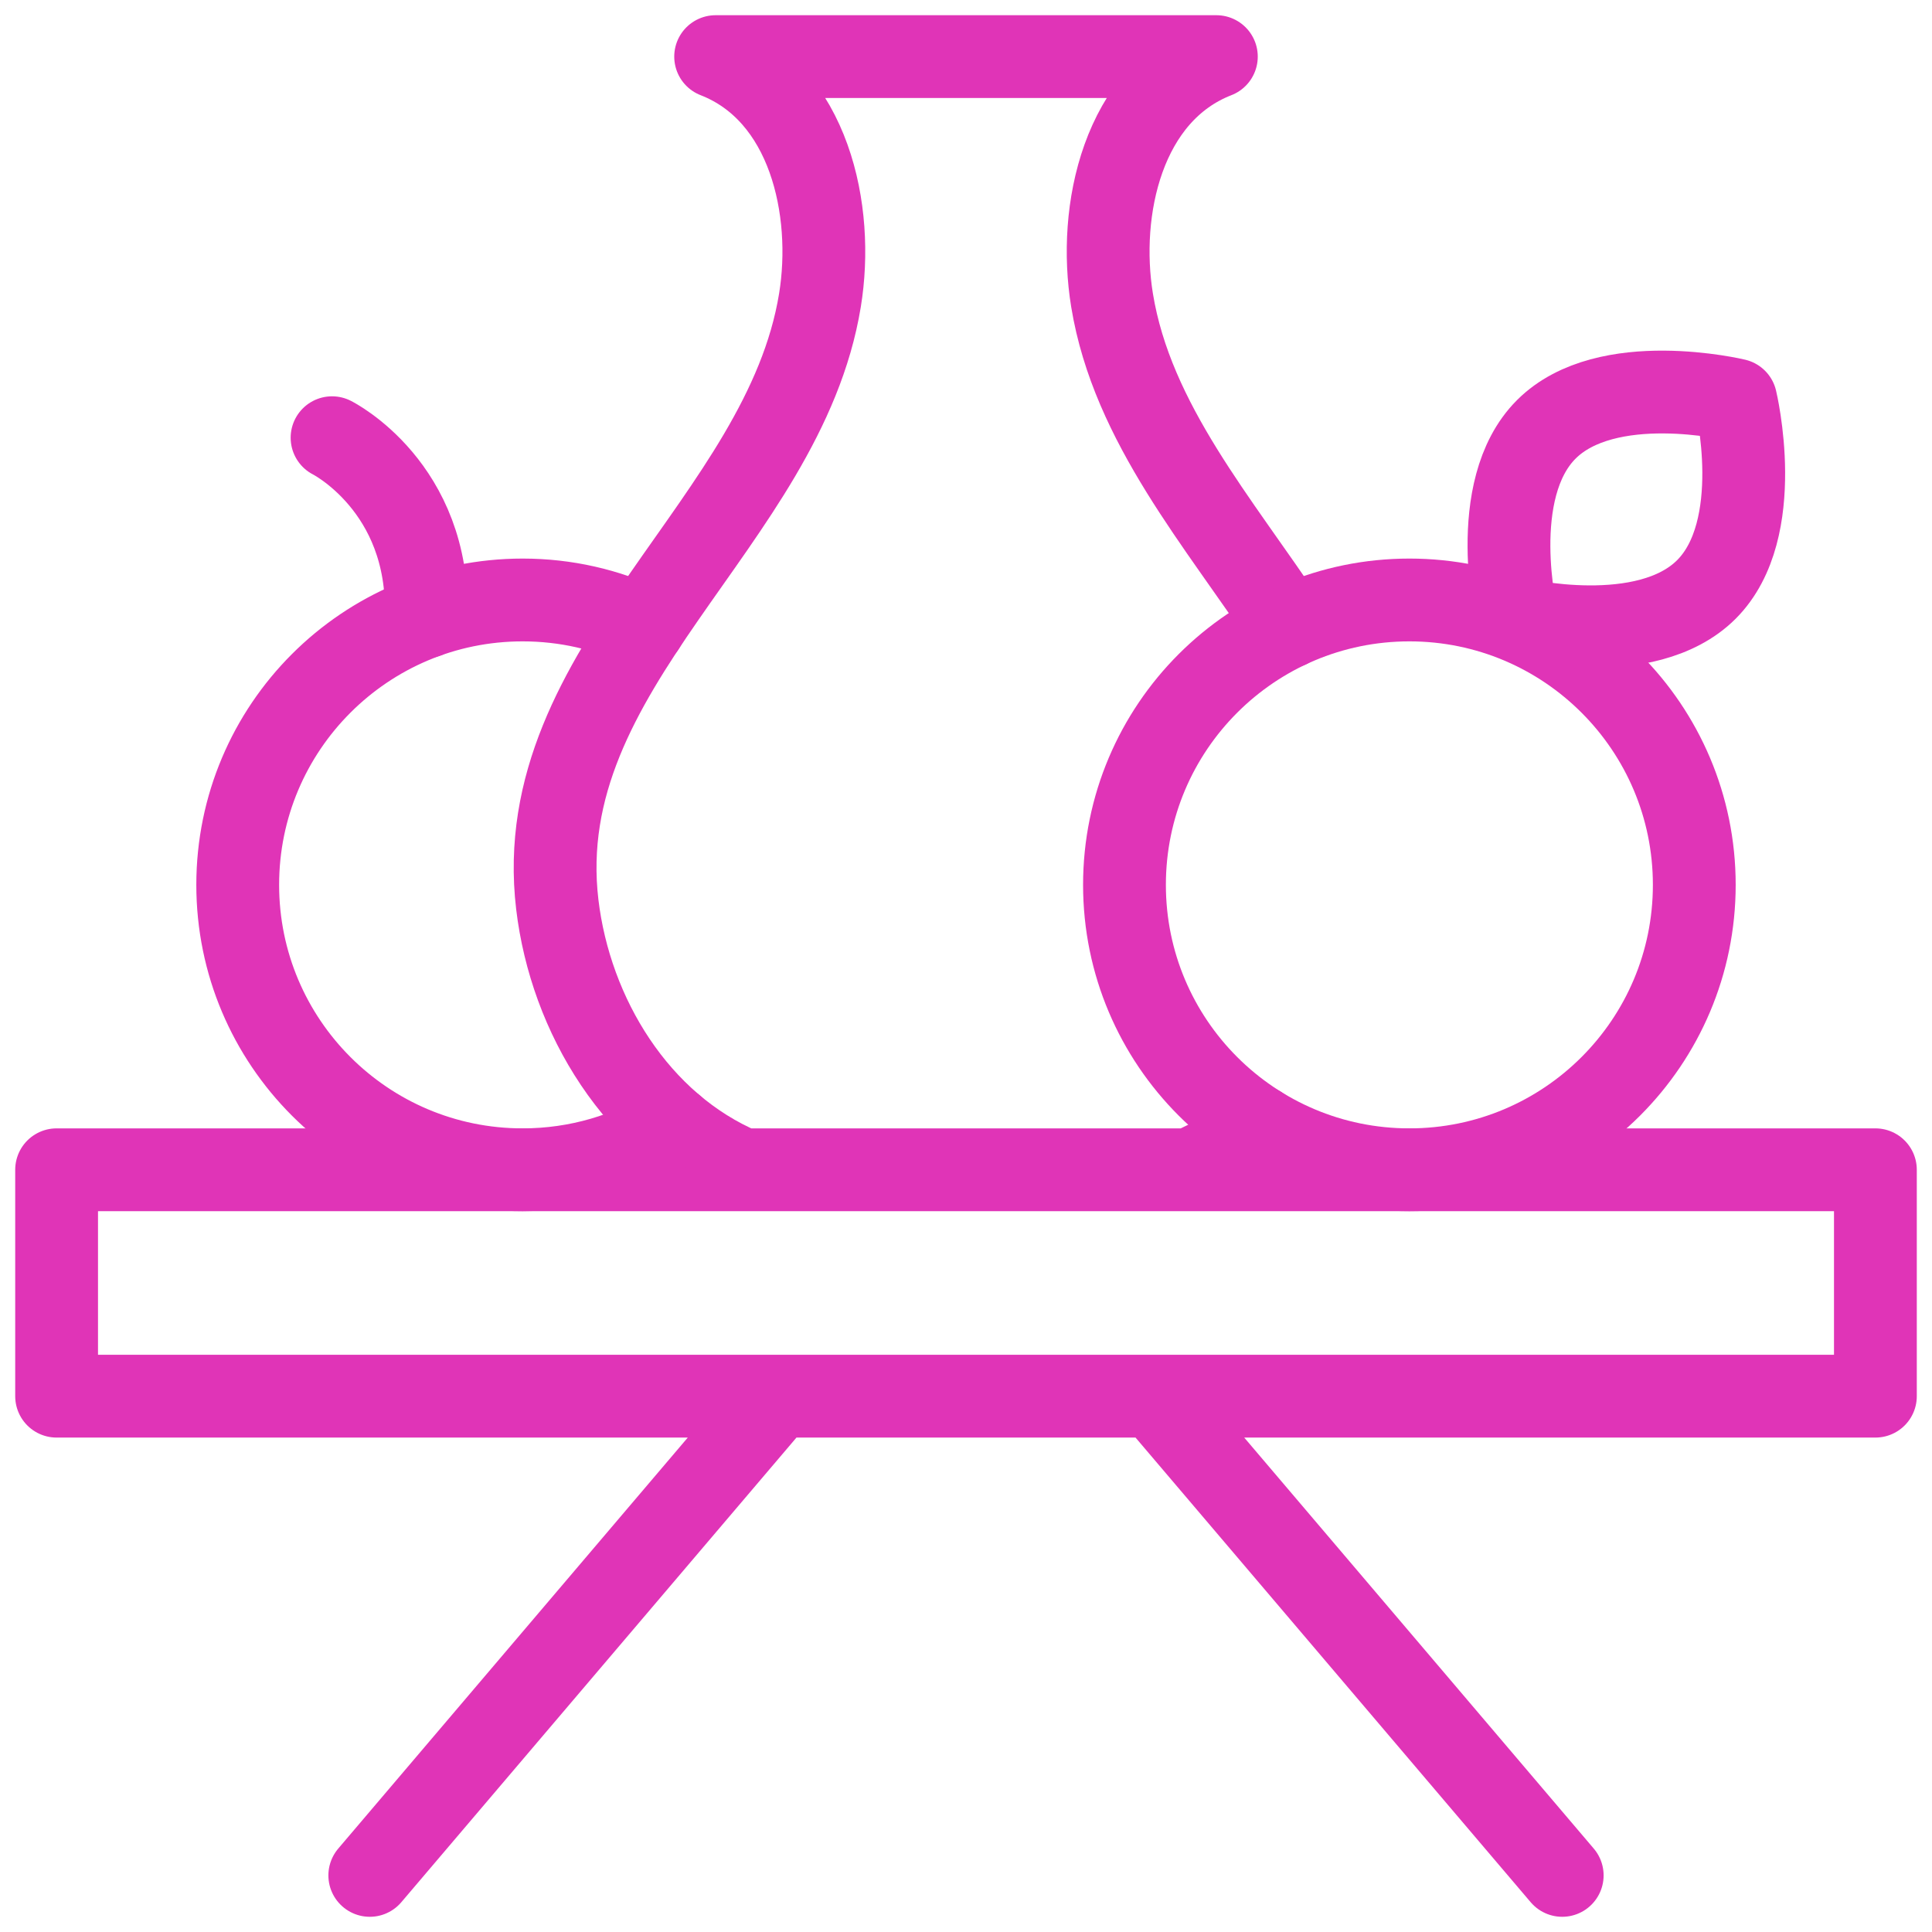
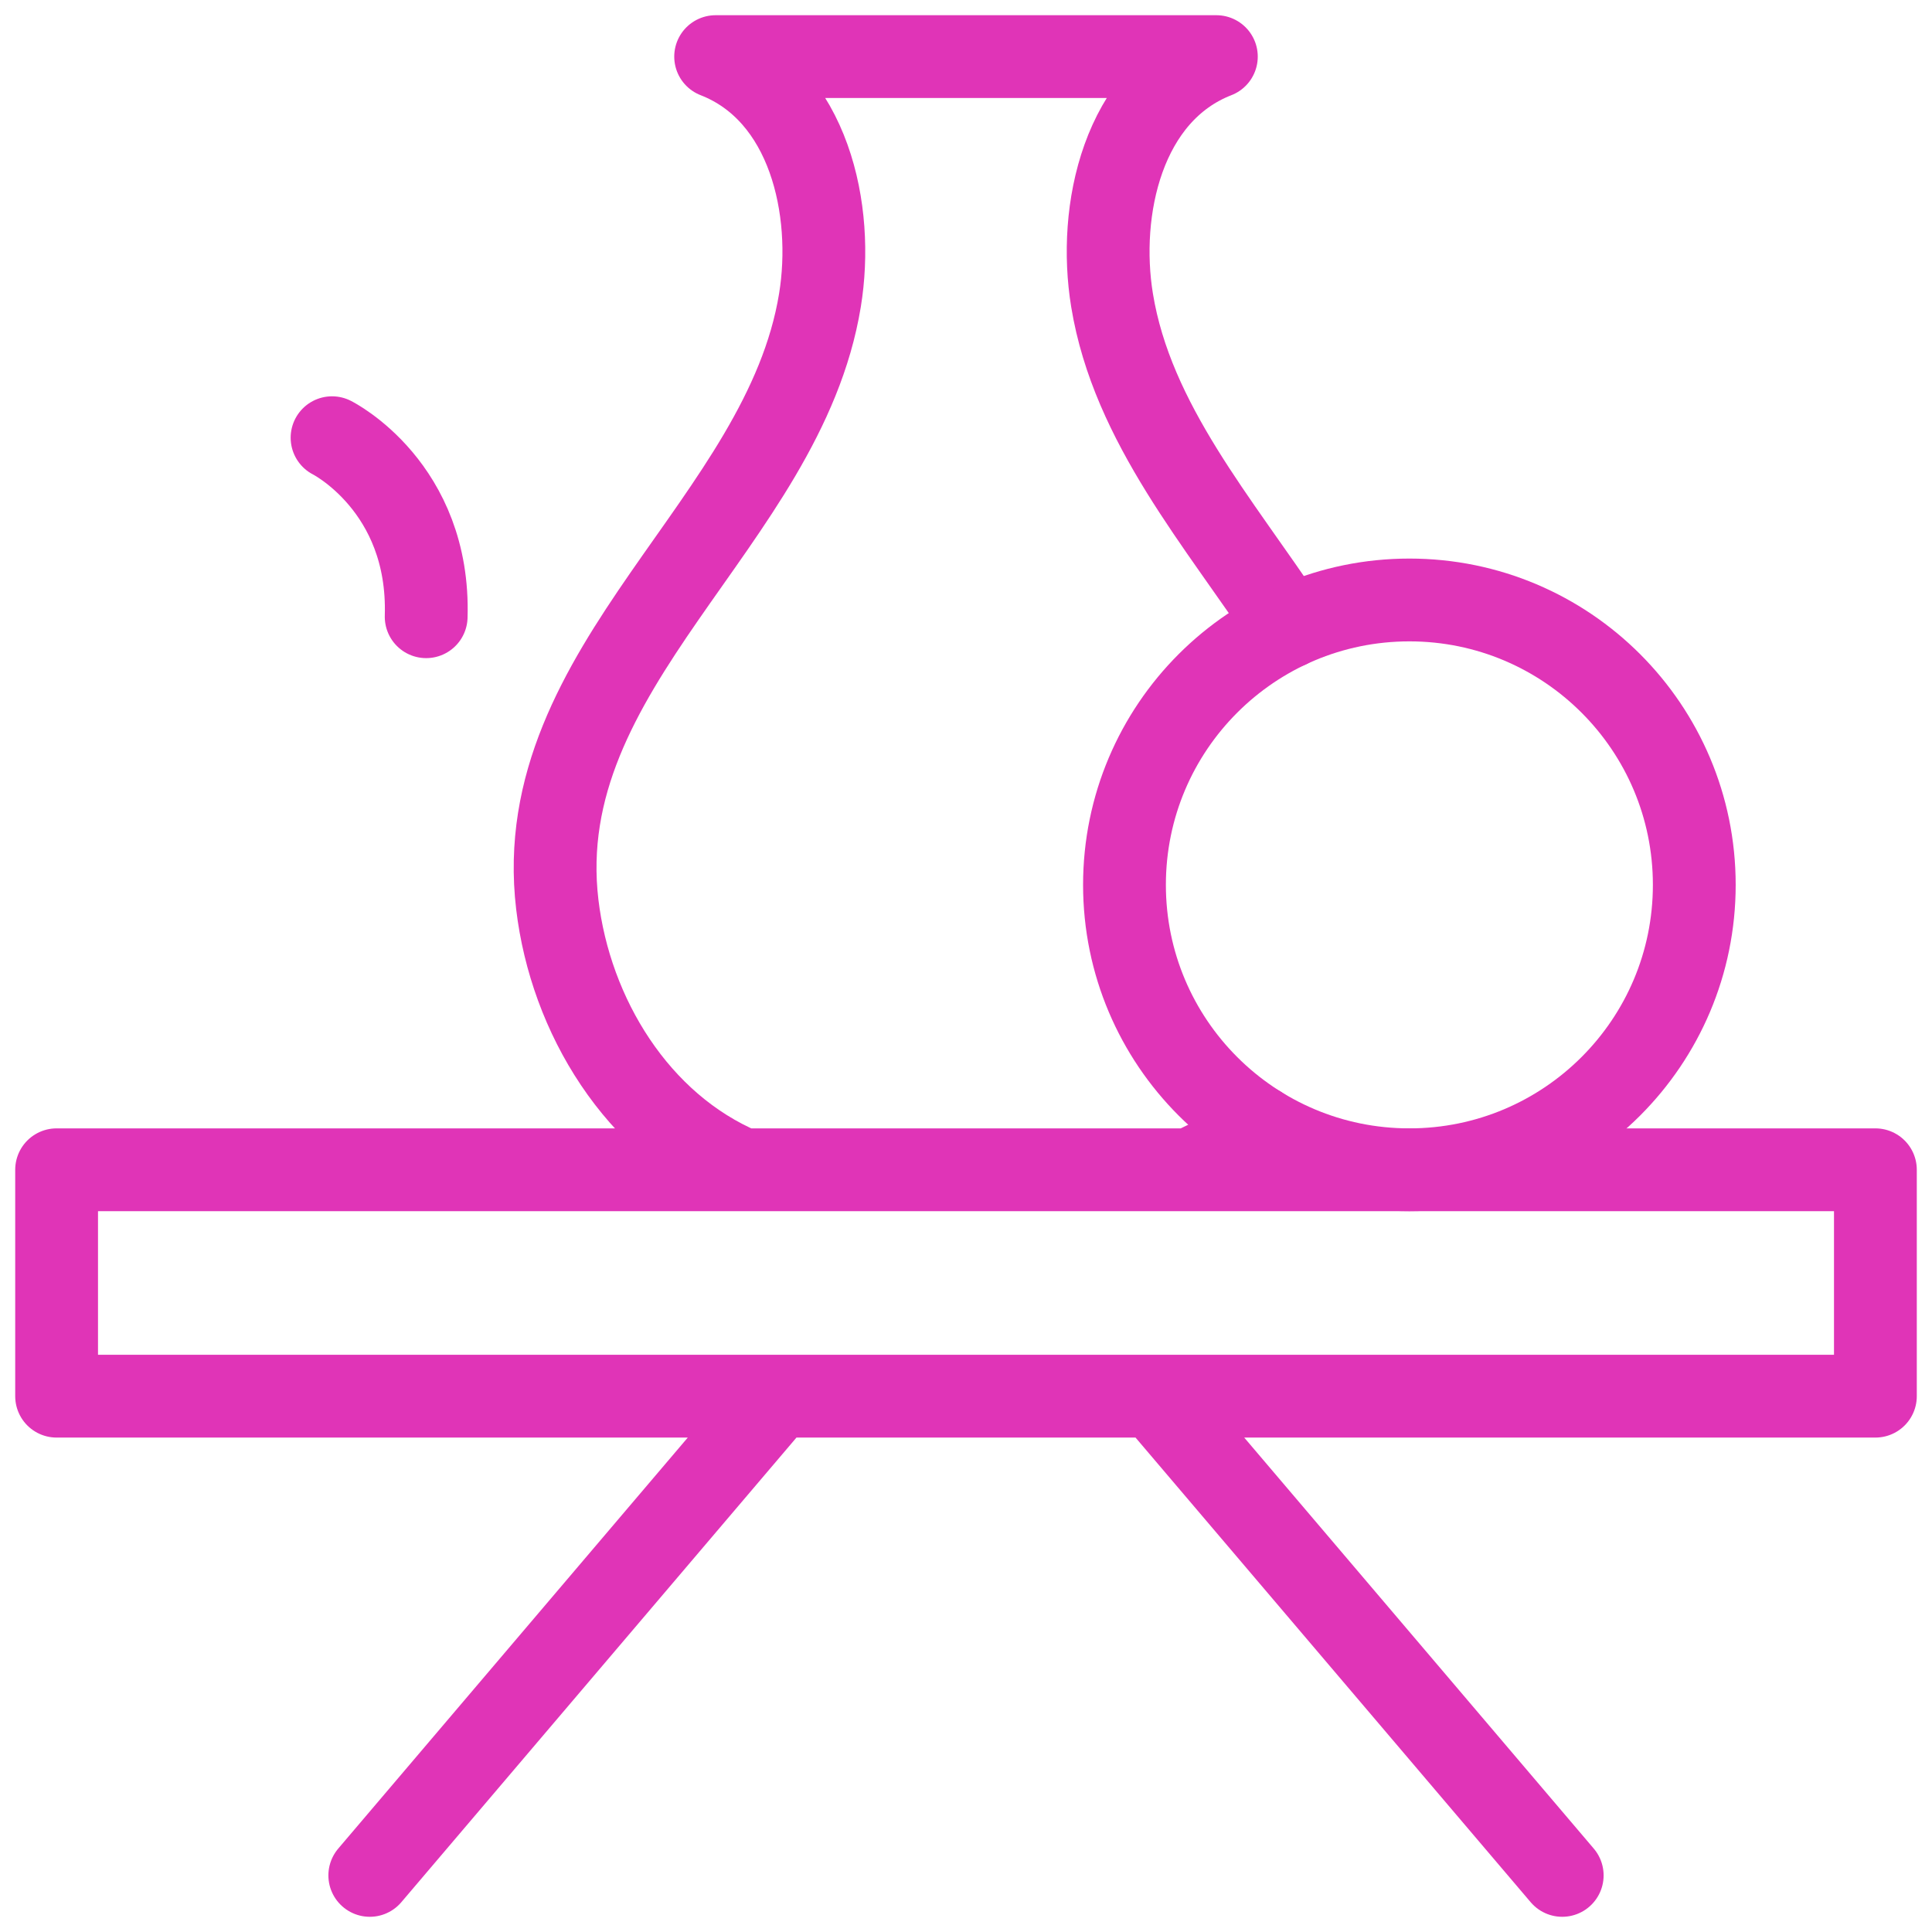
<svg xmlns="http://www.w3.org/2000/svg" width="70" height="70" viewBox="0 0 70 70" fill="none">
  <g clip-path="url(#clip0_2023_203)">
    <path d="M28.164 50.586L13.398 67.949M41.836 50.586L56.602 67.949M46.677 22.715C44.182 18.936 41.023 15.352 40.292 10.88C39.759 7.622 40.67 3.377 44.071 2.051H25.929C29.33 3.377 30.241 7.622 29.708 10.88C28.391 18.948 19.165 24.125 20.192 32.773C20.671 36.794 23.081 40.767 26.901 42.383H43.099C44.023 41.992 44.864 41.463 45.616 40.83M2.051 42.383H67.949V50.586H2.051V42.383Z" stroke="#E034B7" stroke-width="3" stroke-miterlimit="10" stroke-linecap="round" stroke-linejoin="round" />
    <path d="M51.065 42.383C56.765 42.383 61.387 37.761 61.387 32.06C61.387 26.36 56.765 21.738 51.065 21.738C45.364 21.738 40.742 26.36 40.742 32.06C40.742 37.761 45.364 42.383 51.065 42.383Z" stroke="#E034B7" stroke-width="3" stroke-miterlimit="10" stroke-linecap="round" stroke-linejoin="round" />
-     <path d="M24.384 40.83C22.803 41.814 20.936 42.383 18.936 42.383C13.234 42.383 8.613 37.762 8.613 32.06C8.613 26.359 13.234 21.738 18.936 21.738C20.505 21.738 21.991 22.088 23.323 22.714M61.826 21.357C59.637 23.546 54.962 22.421 54.962 22.421C54.962 22.421 53.836 17.746 56.025 15.557C58.214 13.368 62.889 14.493 62.889 14.493C62.889 14.493 64.015 19.168 61.826 21.357Z" stroke="#E034B7" stroke-width="3" stroke-miterlimit="10" stroke-linecap="round" stroke-linejoin="round" />
    <path d="M12.031 15.859C12.031 15.859 15.586 17.637 15.441 22.345" stroke="#E034B7" stroke-width="3" stroke-miterlimit="10" stroke-linecap="round" stroke-linejoin="round" />
  </g>
  <defs>
    <clipPath id="clip0_2023_203">
      <rect width="70" height="70" fill="white" />
    </clipPath>
  </defs>
</svg>